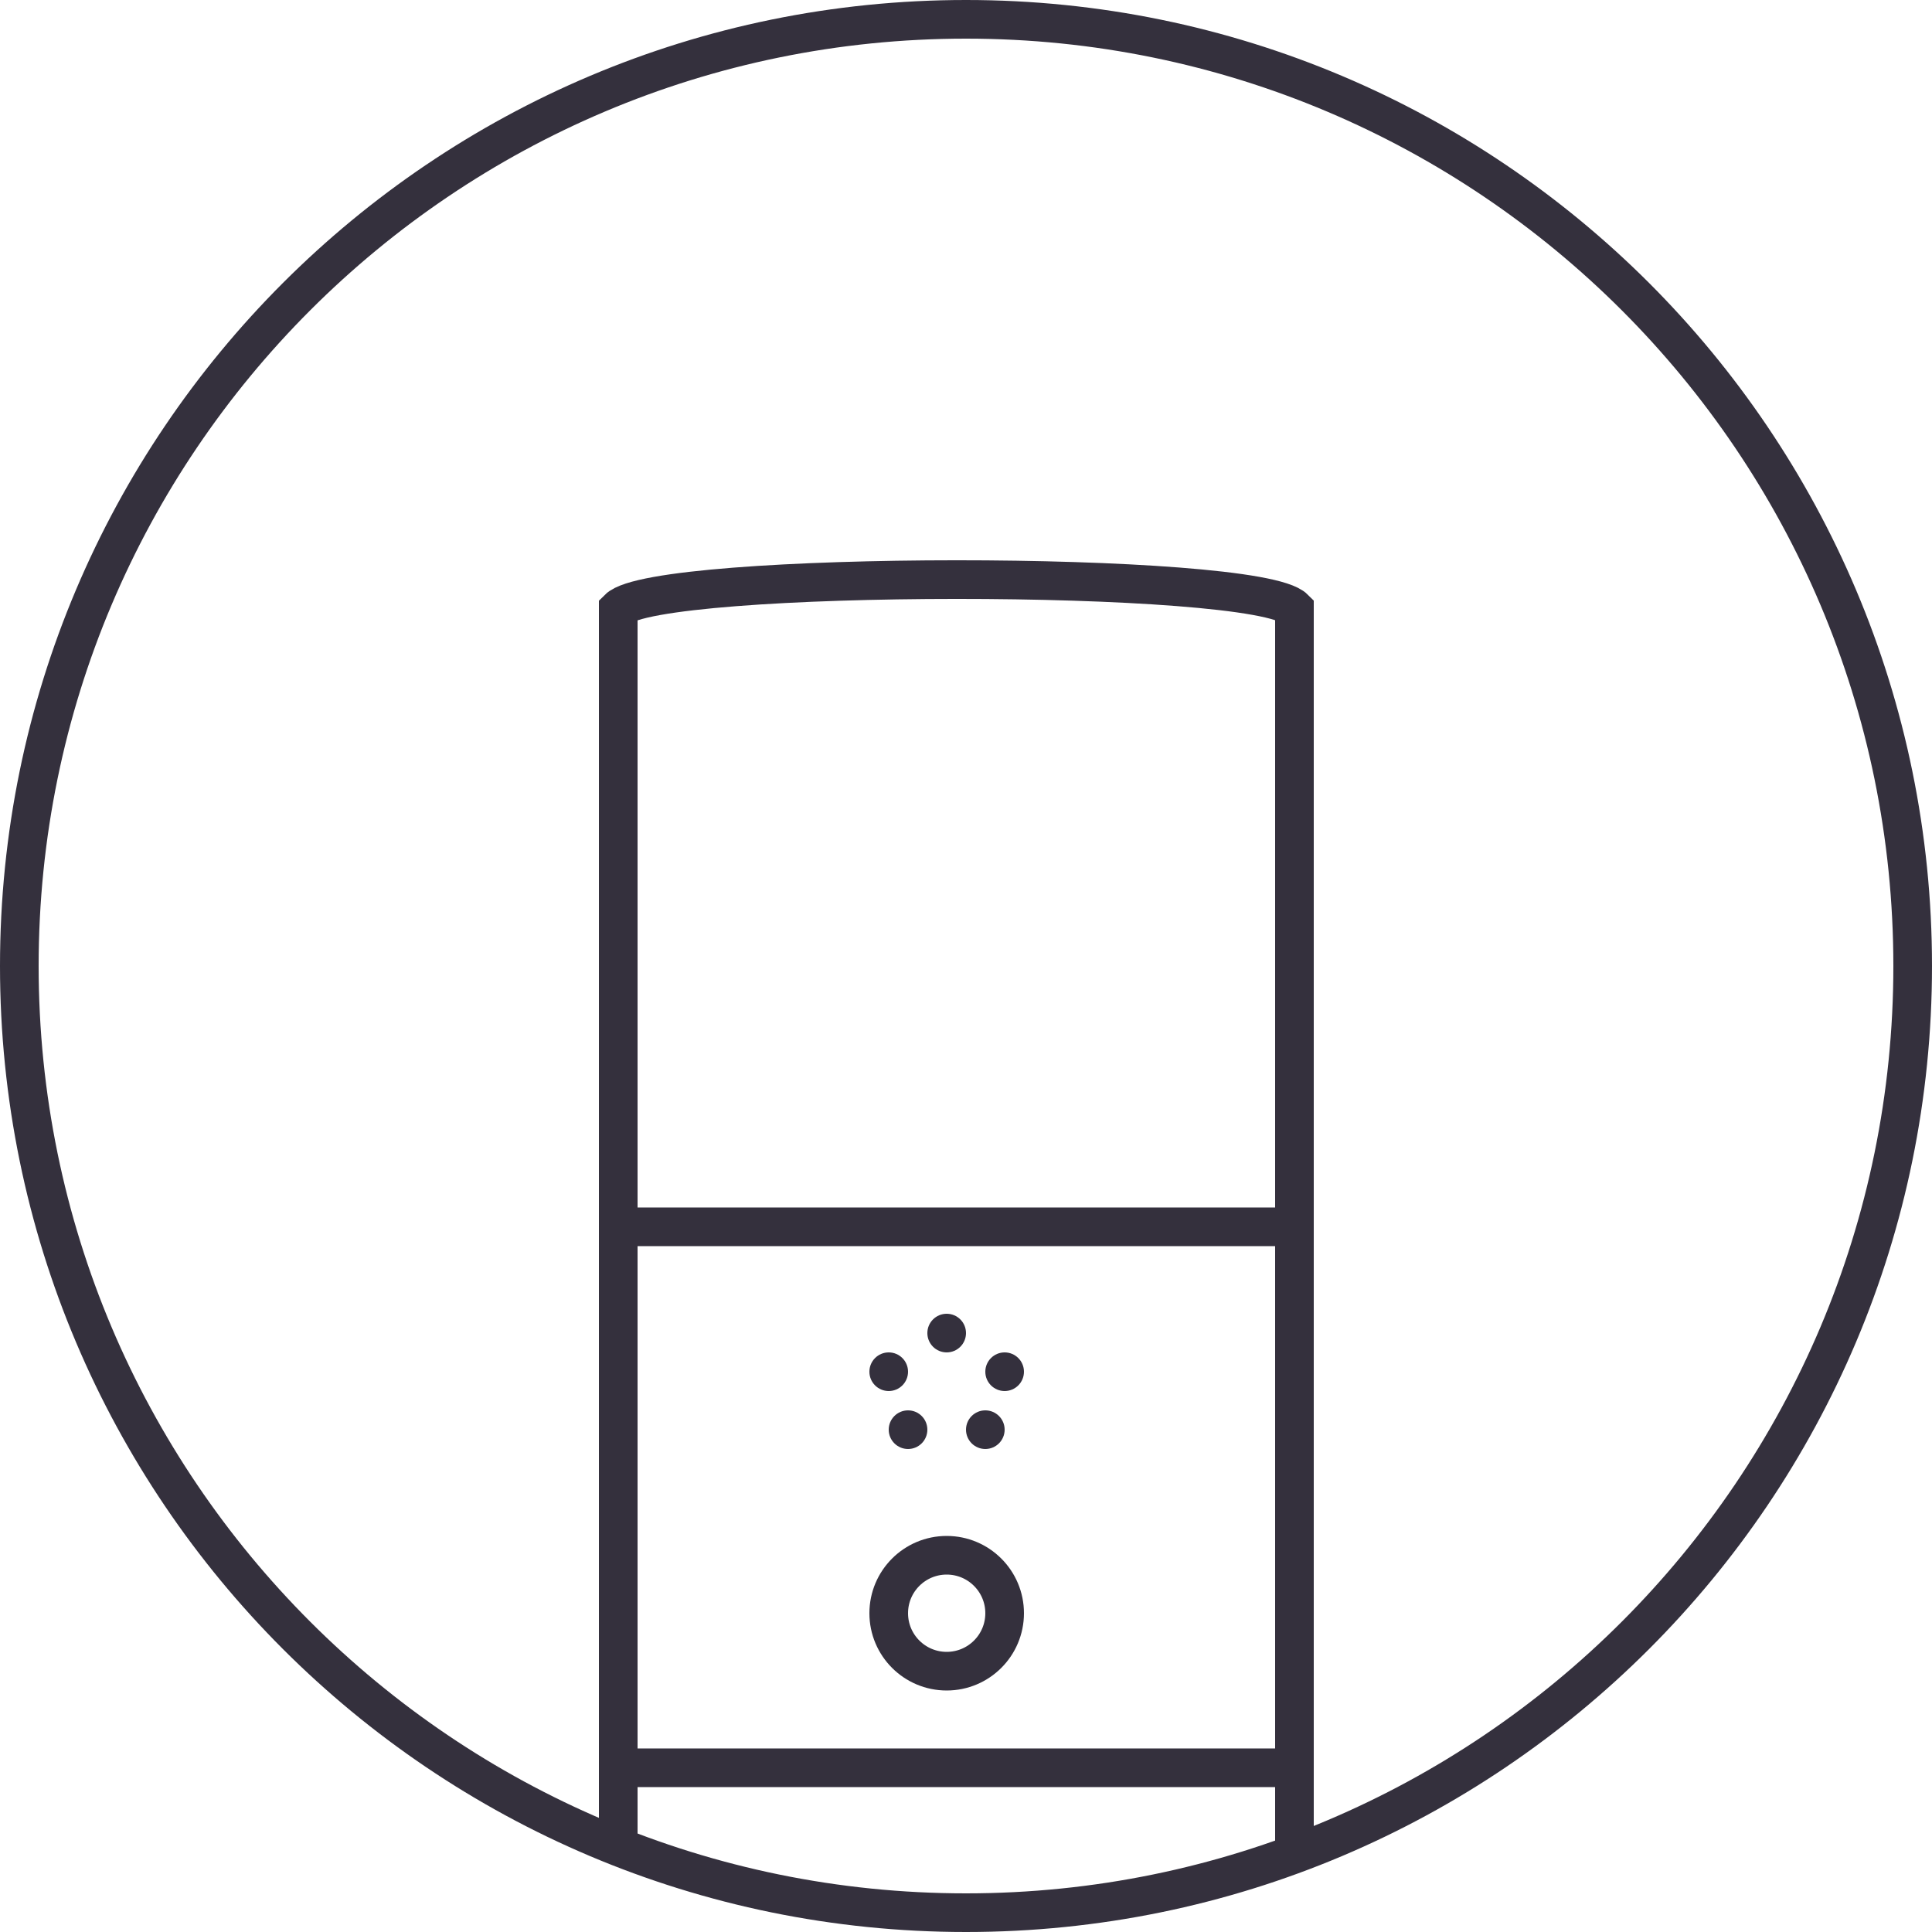
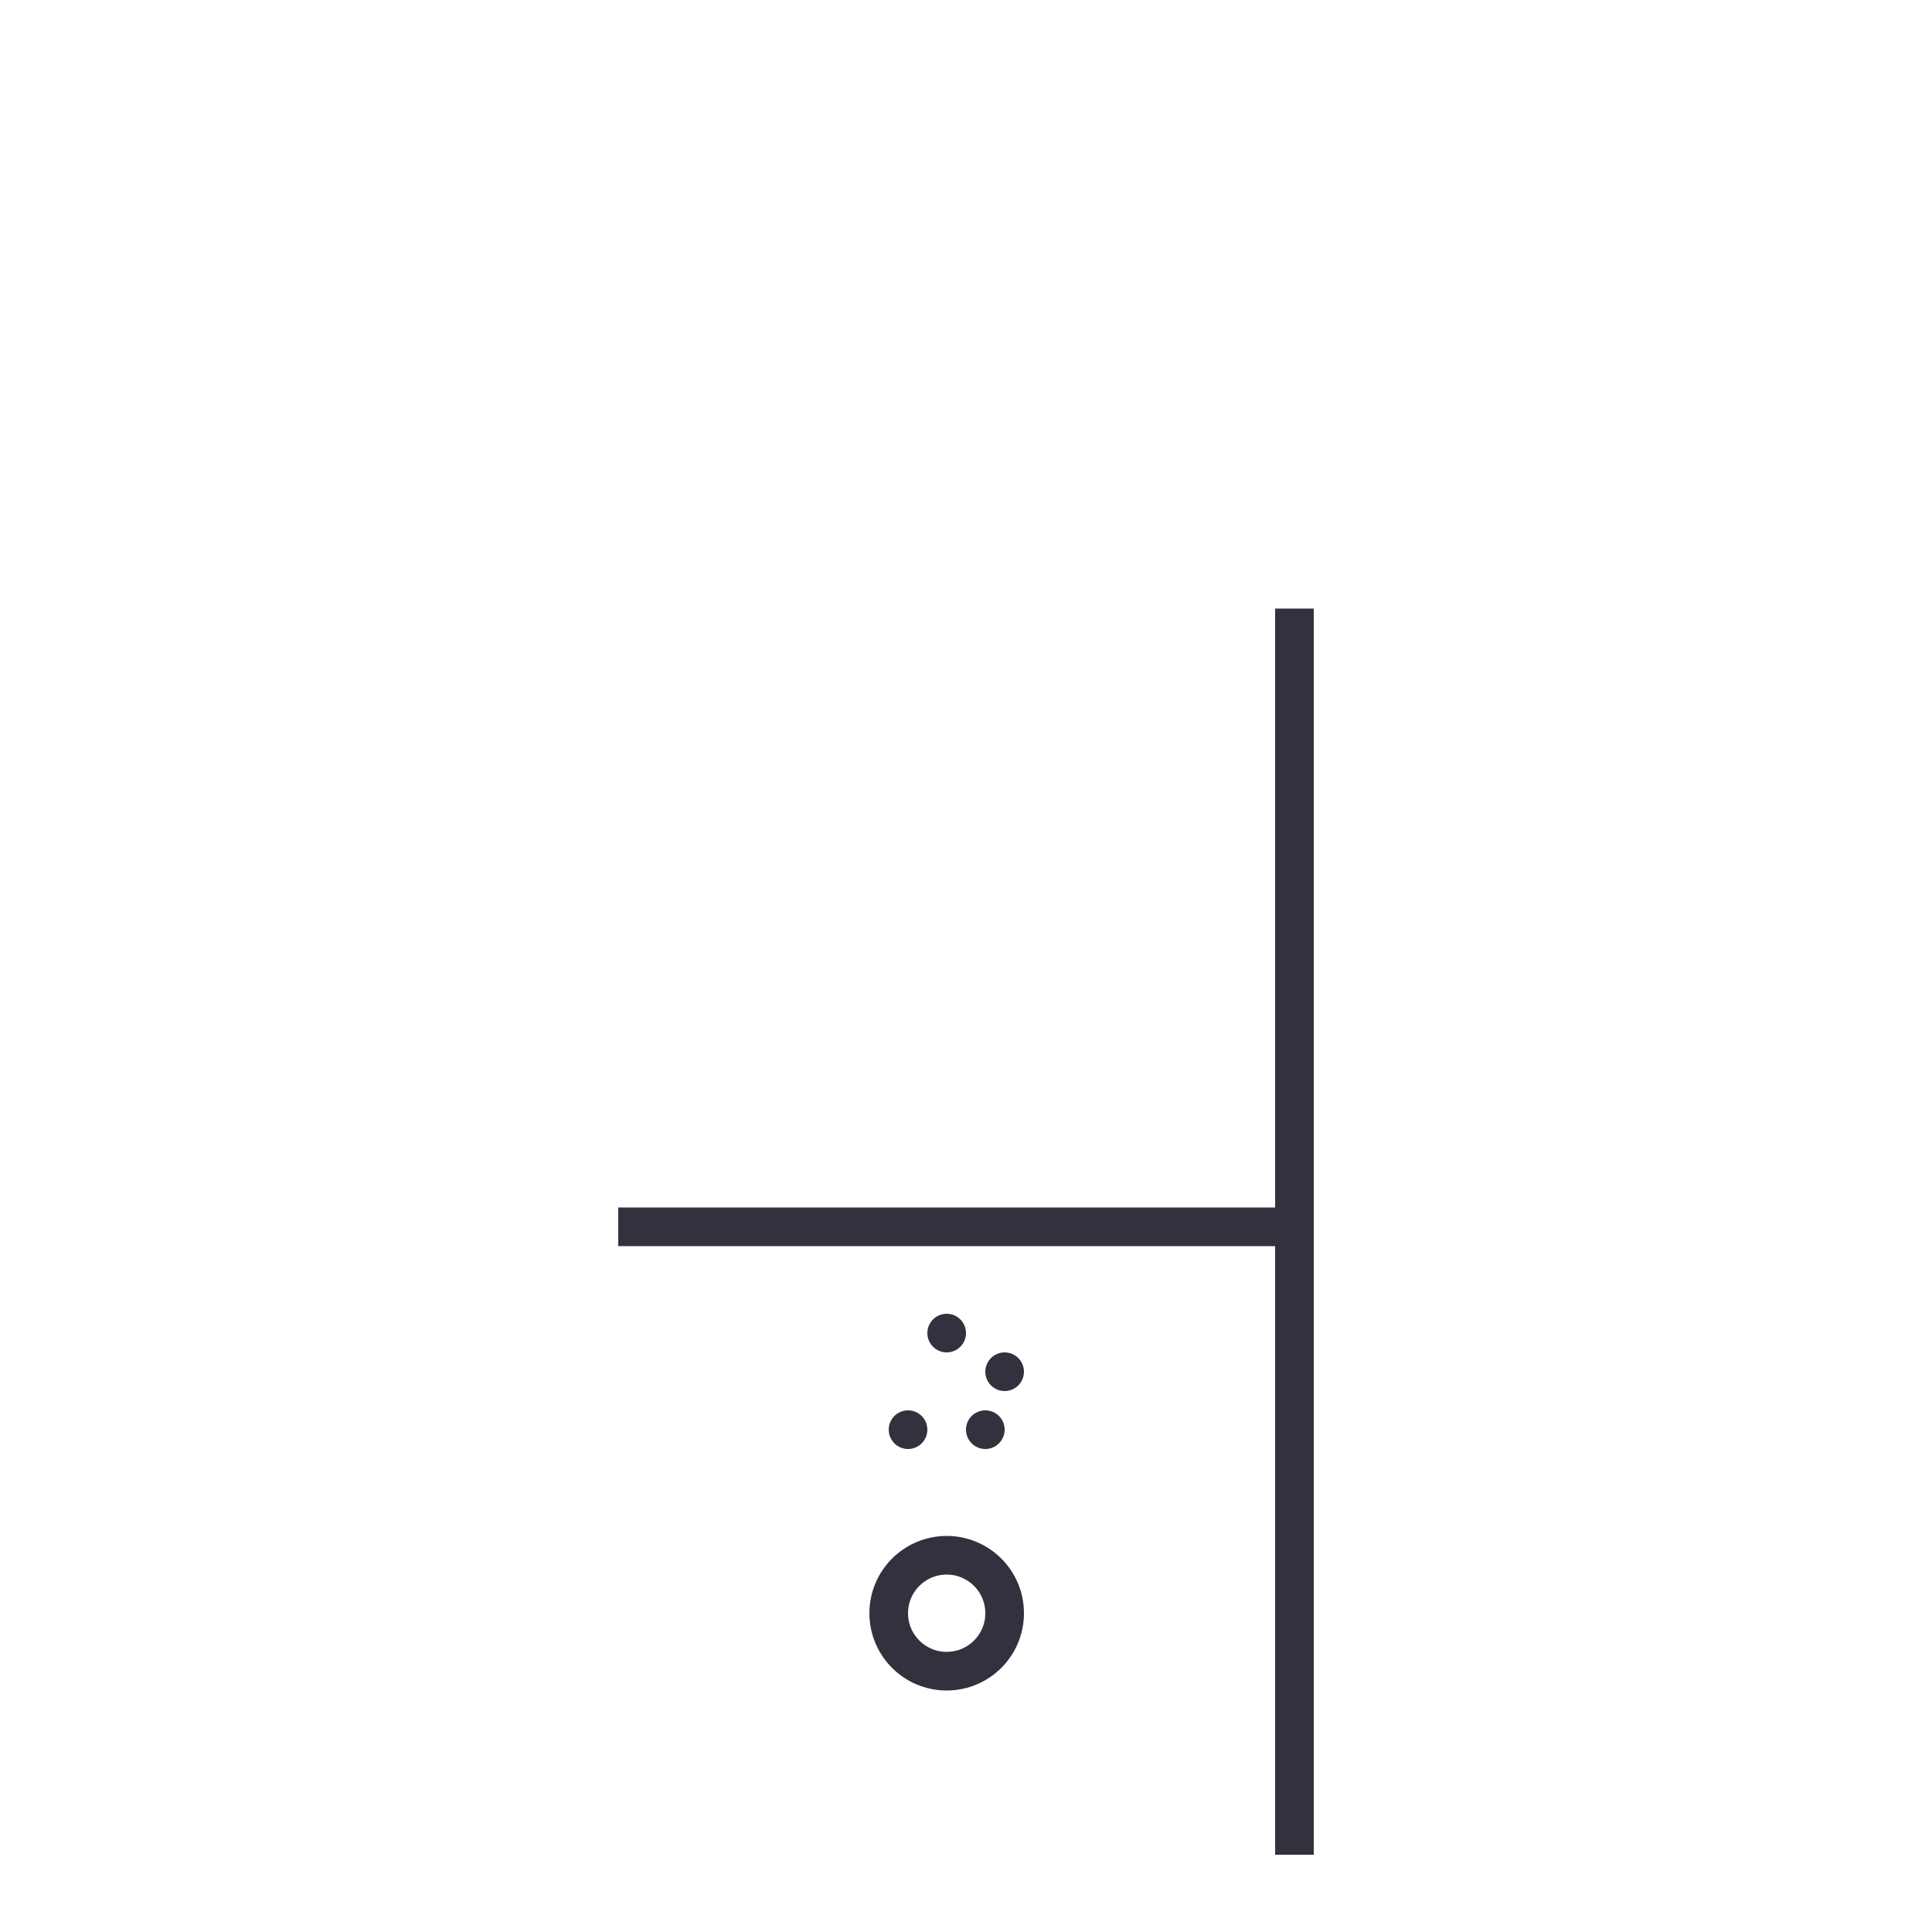
<svg xmlns="http://www.w3.org/2000/svg" fill="none" height="100" viewBox="0 0 100 100" width="100">
-   <path clip-rule="evenodd" d="m50 98c26.51 0 48-21.49 48-48s-21.49-48-48-48-48 21.49-48 48 21.49 48 48 48zm0 2c27.614 0 50-22.386 50-50s-22.386-50-50-50-50 22.386-50 50 22.386 50 50 50z" fill="#34303d" fill-rule="evenodd" />
-   <path d="m67 96v-64.5c-2-2.007-33-1.996-35 .007v64.492" stroke="#34303d" stroke-width="2" />
+   <path d="m67 96v-64.5v64.492" stroke="#34303d" stroke-width="2" />
  <path d="m32 63.5h35" stroke="#34303d" stroke-width="2" />
-   <path d="m32.418 91.5h35" stroke="#34303d" stroke-width="2" />
  <circle cx="49" cy="83.5" r="3" stroke="#34303d" stroke-width="2" />
  <g fill="#34303d">
    <circle cx="49" cy="69" r="1" />
    <circle cx="52" cy="71" r="1" />
-     <circle cx="46" cy="71" r="1" />
    <circle cx="47" cy="74" r="1" />
    <circle cx="51" cy="74" r="1" />
  </g>
</svg>